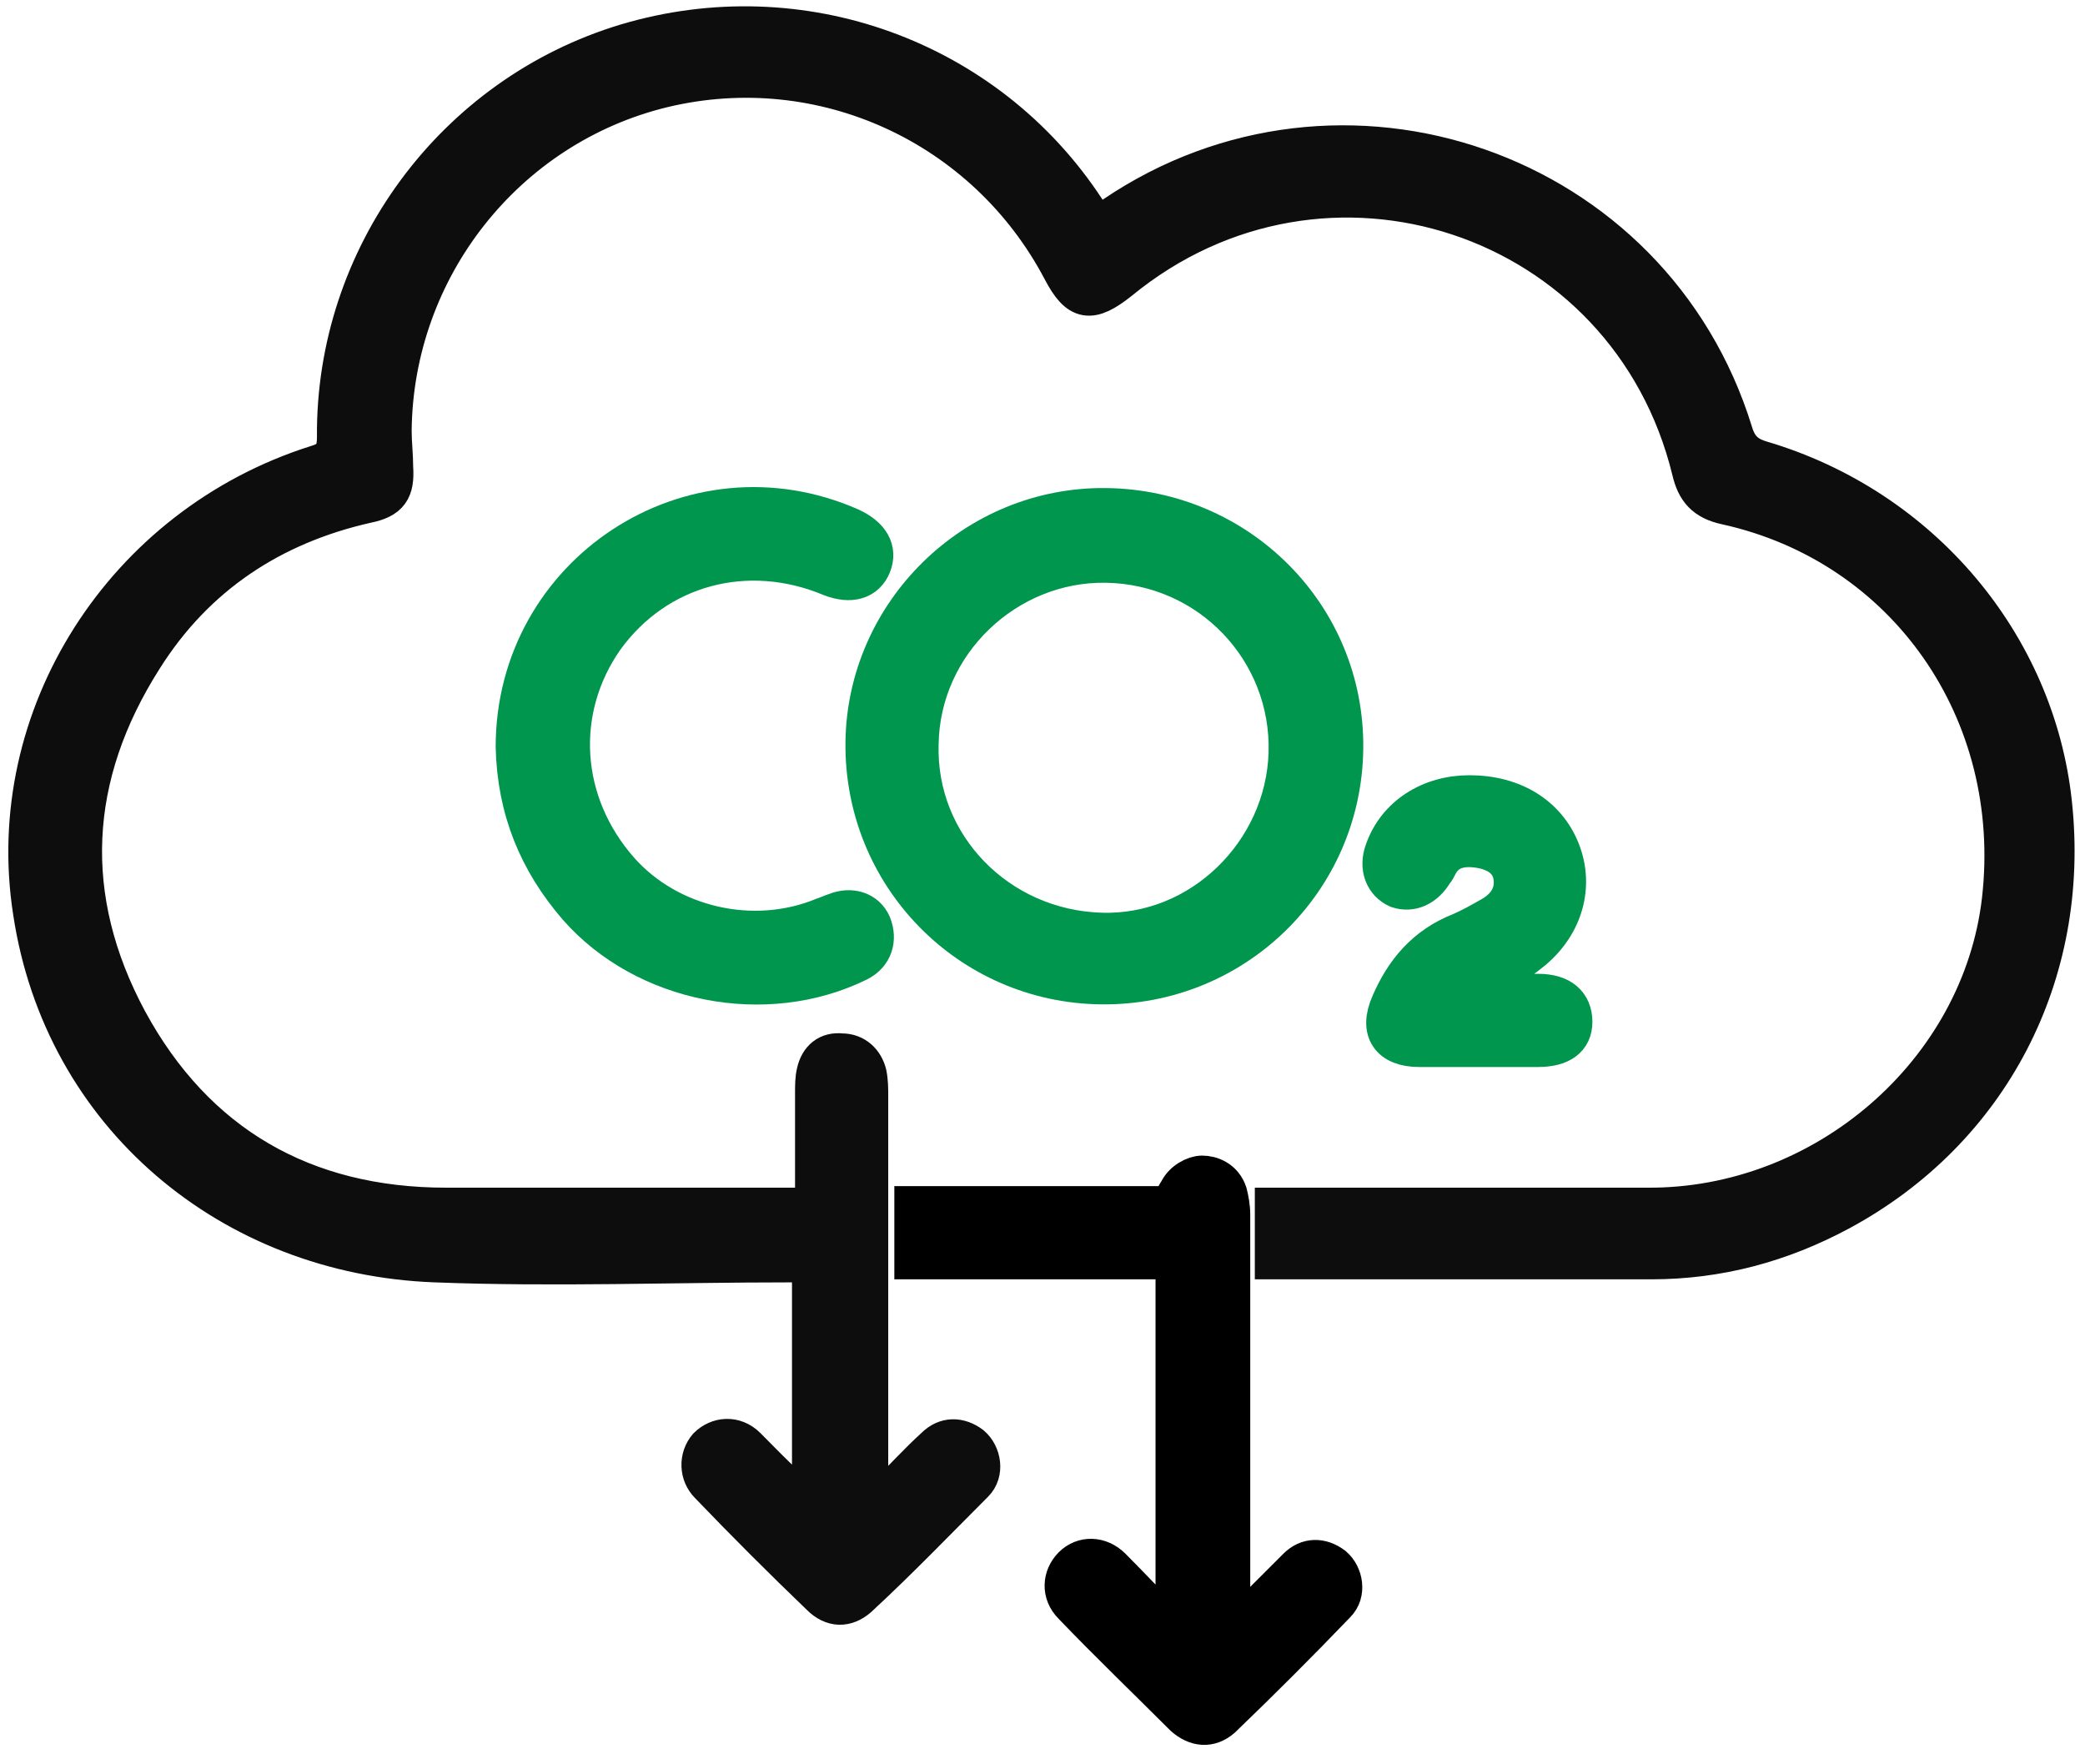
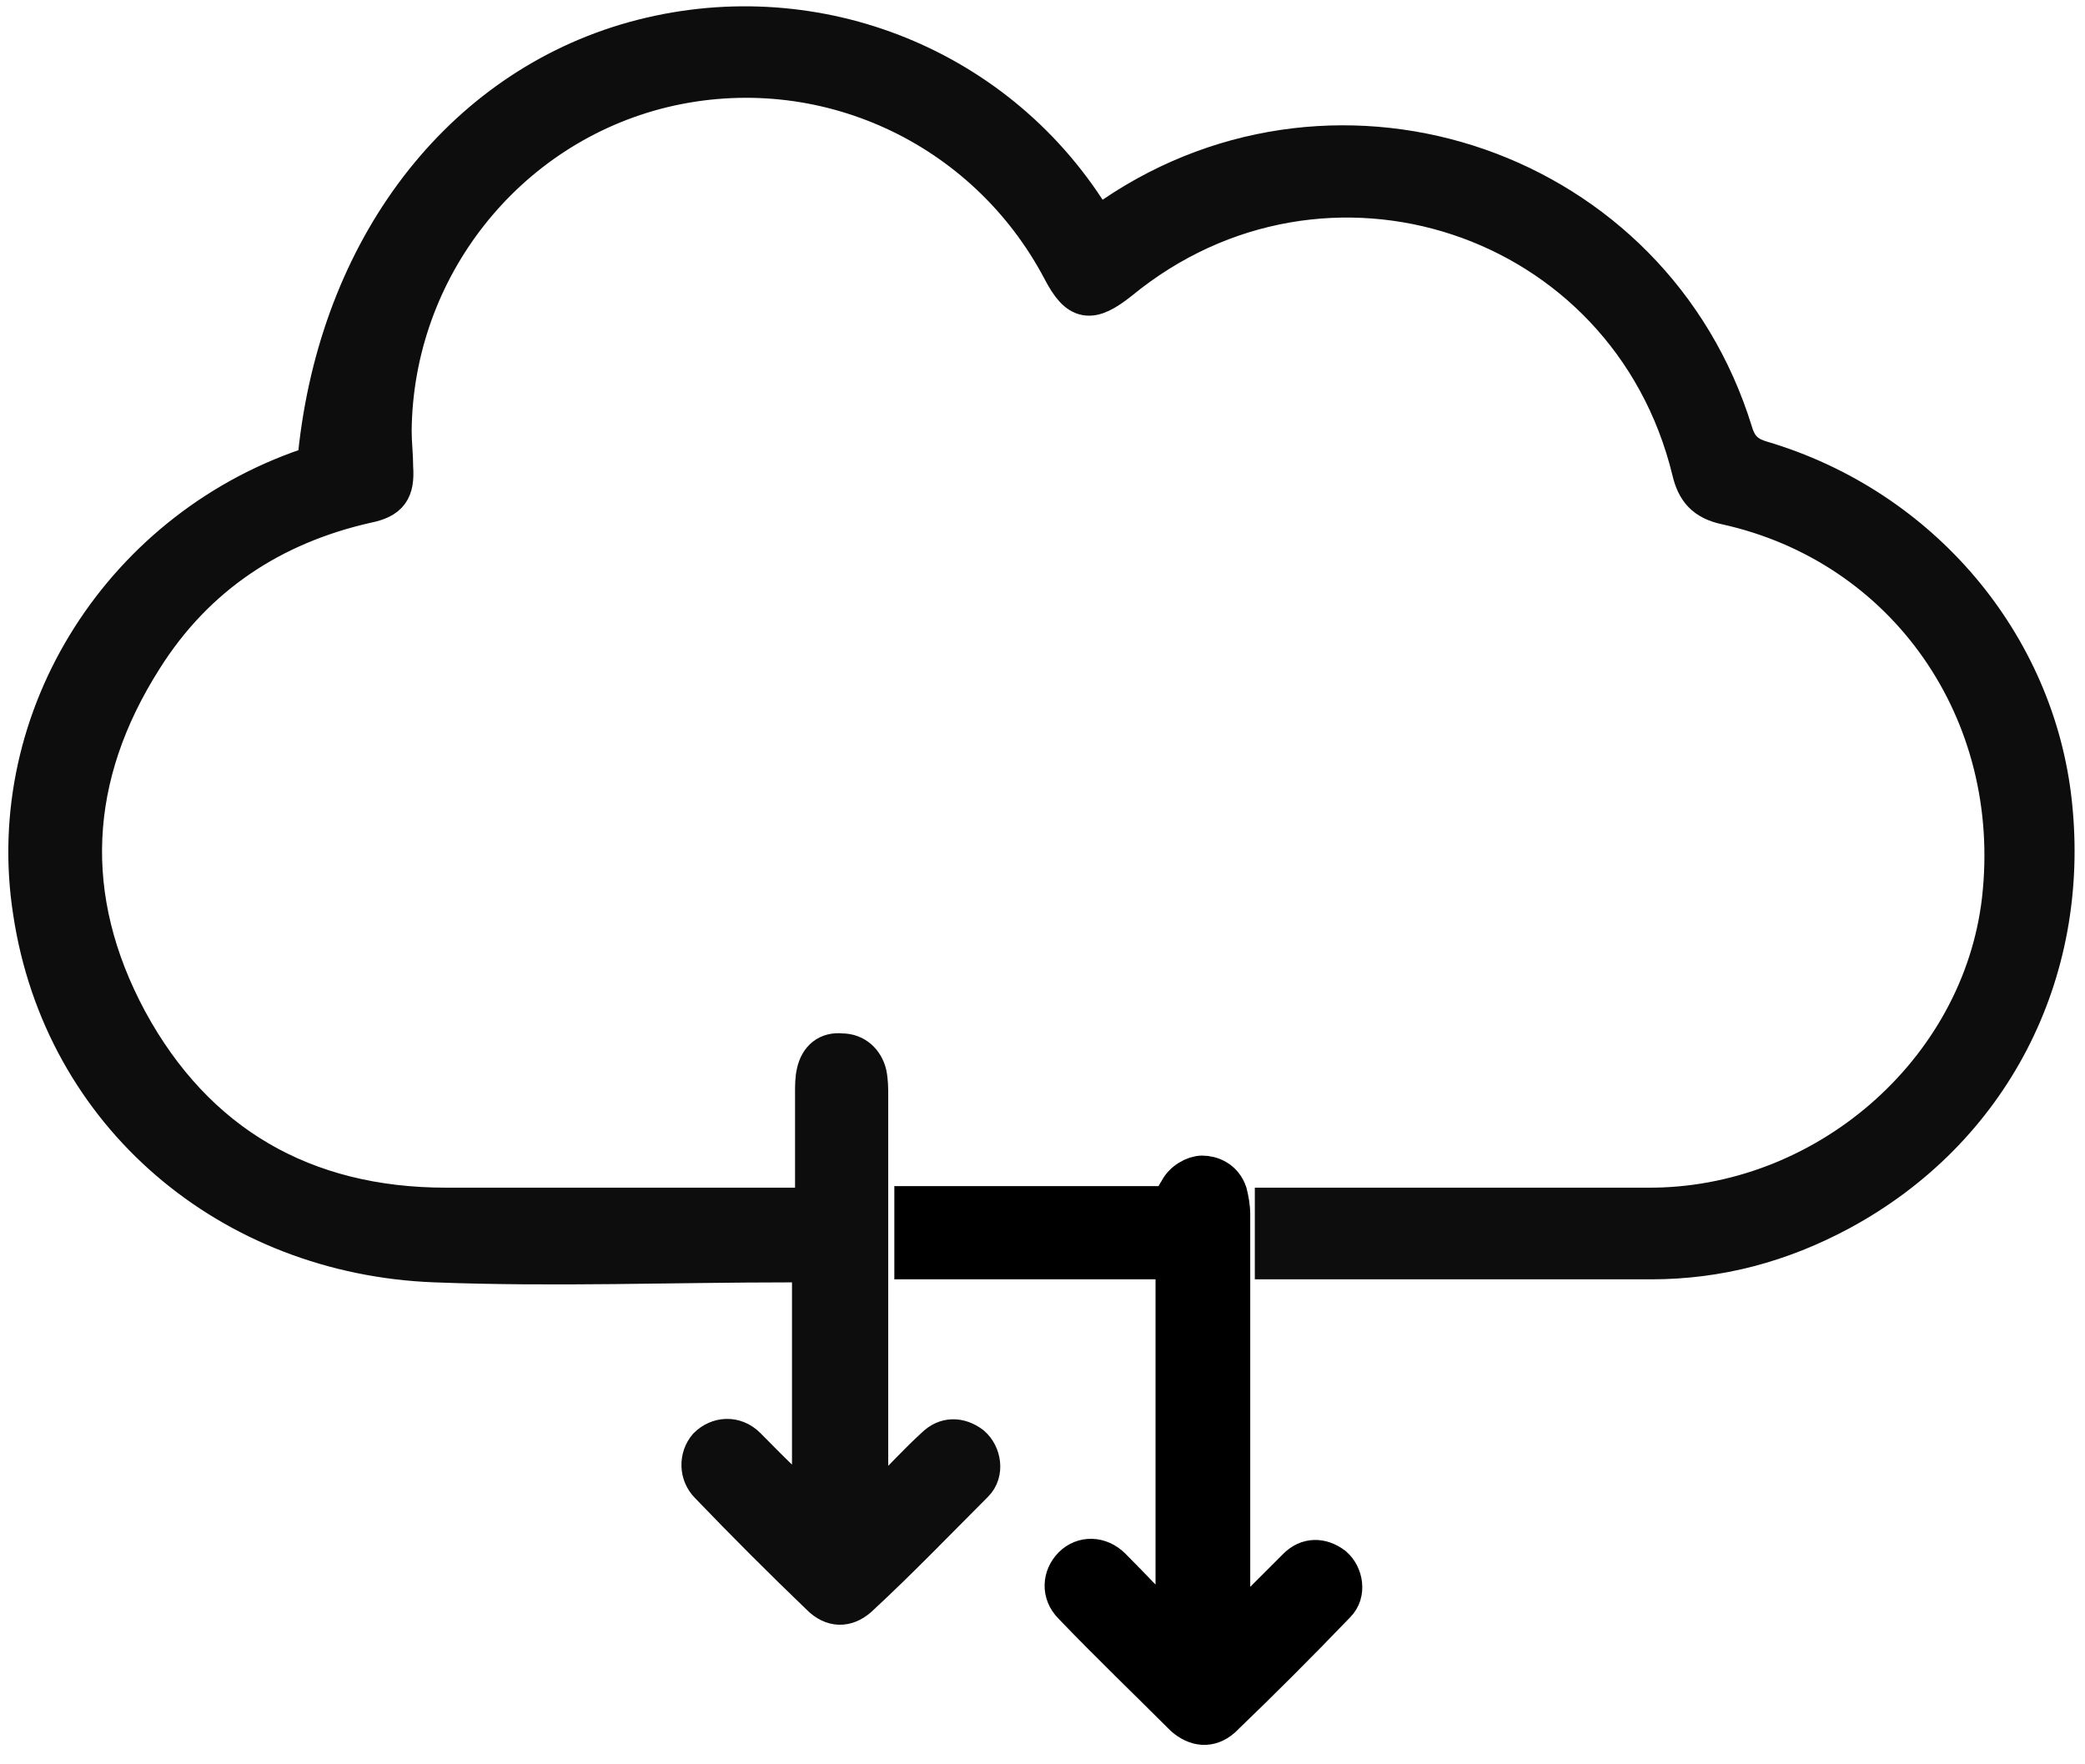
<svg xmlns="http://www.w3.org/2000/svg" version="1.1" id="Layer_1" x="0px" y="0px" viewBox="0 0 136.5 115.5" style="enable-background:new 0 0 136.5 115.5;" xml:space="preserve">
  <style type="text/css">
	.st0{fill:#0D0D0D;stroke:#0D0D0D;stroke-width:2.5;stroke-miterlimit:10;}
	.st1{fill:#00964D;stroke:#00964D;stroke-width:2.5;stroke-miterlimit:10;}
	.st2{stroke:#000000;stroke-width:2.5;stroke-miterlimit:10;}
</style>
  <g id="WxeN7x_00000011726850488288765190000006303818859812804485_">
    <g>
-       <path class="st0" d="M107.8,79c11.6,0.1,21.9-8.8,23.2-20.1c1.4-12.3-6.2-23.2-18-25.8c-1.4-0.3-2-1-2.3-2.3    c-4.1-16.8-24-23.4-37.4-12.4c-1.9,1.5-2.7,1.4-3.8-0.7c-5-9.5-15.7-14.4-26.1-11.9C33.1,8.3,25.8,17.6,25.7,28.2    c0,0.8,0.1,1.6,0.1,2.4c0.1,1.5-0.3,2.1-1.8,2.4c-6.2,1.4-11.2,4.7-14.6,10.1c-4.9,7.7-5.3,15.7-1,23.7C12.8,74.9,19.9,79,29.2,79    c7.5,0,15,0,22.6,0c0.5,0,0.9,0,1.5,0c0-2.6,0-5.1,0-7.5c0-0.4,0-0.9,0.1-1.3c0.2-0.9,0.8-1.4,1.7-1.3c0.9,0,1.5,0.6,1.7,1.4    c0.1,0.5,0.1,1,0.1,1.4c0,8.4,0,16.9,0,25.3c0,0.5,0,1,0,1.9c0.5-0.5,0.8-0.8,1.1-1c1.1-1.1,2.1-2.2,3.2-3.2    c0.7-0.7,1.6-0.7,2.4-0.1c0.7,0.6,0.9,1.8,0.2,2.5c-2.5,2.5-5,5.1-7.6,7.5c-0.8,0.7-1.7,0.7-2.5-0.1c-2.5-2.4-4.9-4.8-7.3-7.3    c-0.7-0.7-0.7-1.8-0.1-2.5c0.7-0.7,1.8-0.8,2.6,0c1.3,1.3,2.6,2.7,4.2,3.9c0-5.3,0-10.5,0-15.9c-0.4,0-0.9,0-1.4,0    c-7.7,0-15.4,0.3-23.2,0C15.1,82.2,4.1,73,2.1,59.7c-2-12.8,6-25.3,18.6-29.3c1-0.3,1.3-0.7,1.3-1.8C21.9,16.8,29.7,6.2,41,2.8    c11.4-3.4,23.6,1,30.1,10.9c0.2,0.4,0.5,0.7,0.8,1.1c0.4-0.2,0.7-0.4,1-0.7c14.9-10.1,35.3-3,40.6,14.2c0.3,1,0.8,1.5,1.8,1.8    c10.5,3.1,18,12.1,19.1,22.5c1.2,11.2-4.1,21.4-13.9,26.7c-3.9,2.1-8,3.2-12.4,3.2c-7.9,0-15.8,0-23.8,0c-0.1,0-0.4,0-0.9,0    c0-1.2,0-2.3,0-3.5H107.8z" />
-       <path class="st1" d="M72.4,33.2C81.1,33.3,88.1,40.3,88,49s-7.2,15.6-15.9,15.5s-15.6-7.2-15.5-15.9    C56.7,40.1,63.8,33.1,72.4,33.2z M72.1,61c6.5,0.2,12-5.2,12.2-11.7c0.2-6.7-5.1-12.3-11.9-12.4c-6.5-0.1-12.1,5.2-12.2,11.8    C60,55.3,65.3,60.8,72.1,61z" />
+       <path class="st0" d="M107.8,79c11.6,0.1,21.9-8.8,23.2-20.1c1.4-12.3-6.2-23.2-18-25.8c-1.4-0.3-2-1-2.3-2.3    c-4.1-16.8-24-23.4-37.4-12.4c-1.9,1.5-2.7,1.4-3.8-0.7c-5-9.5-15.7-14.4-26.1-11.9C33.1,8.3,25.8,17.6,25.7,28.2    c0,0.8,0.1,1.6,0.1,2.4c0.1,1.5-0.3,2.1-1.8,2.4c-6.2,1.4-11.2,4.7-14.6,10.1c-4.9,7.7-5.3,15.7-1,23.7C12.8,74.9,19.9,79,29.2,79    c7.5,0,15,0,22.6,0c0.5,0,0.9,0,1.5,0c0-2.6,0-5.1,0-7.5c0-0.4,0-0.9,0.1-1.3c0.2-0.9,0.8-1.4,1.7-1.3c0.9,0,1.5,0.6,1.7,1.4    c0.1,0.5,0.1,1,0.1,1.4c0,8.4,0,16.9,0,25.3c0,0.5,0,1,0,1.9c0.5-0.5,0.8-0.8,1.1-1c1.1-1.1,2.1-2.2,3.2-3.2    c0.7-0.7,1.6-0.7,2.4-0.1c0.7,0.6,0.9,1.8,0.2,2.5c-2.5,2.5-5,5.1-7.6,7.5c-0.8,0.7-1.7,0.7-2.5-0.1c-2.5-2.4-4.9-4.8-7.3-7.3    c-0.7-0.7-0.7-1.8-0.1-2.5c0.7-0.7,1.8-0.8,2.6,0c1.3,1.3,2.6,2.7,4.2,3.9c0-5.3,0-10.5,0-15.9c-0.4,0-0.9,0-1.4,0    c-7.7,0-15.4,0.3-23.2,0C15.1,82.2,4.1,73,2.1,59.7c-2-12.8,6-25.3,18.6-29.3C21.9,16.8,29.7,6.2,41,2.8    c11.4-3.4,23.6,1,30.1,10.9c0.2,0.4,0.5,0.7,0.8,1.1c0.4-0.2,0.7-0.4,1-0.7c14.9-10.1,35.3-3,40.6,14.2c0.3,1,0.8,1.5,1.8,1.8    c10.5,3.1,18,12.1,19.1,22.5c1.2,11.2-4.1,21.4-13.9,26.7c-3.9,2.1-8,3.2-12.4,3.2c-7.9,0-15.8,0-23.8,0c-0.1,0-0.4,0-0.9,0    c0-1.2,0-2.3,0-3.5H107.8z" />
      <path class="st2" d="M76.9,106.6c0-8,0-15.9,0-24.1c-5.7,0-11.3,0-17.1,0c0-1.3,0-2.4,0-3.6c5.7,0,11.3,0,17,0    c0.1-0.4,0.1-0.7,0.3-0.9c0.3-0.7,1.1-1.1,1.6-1.1c0.6,0,1.4,0.3,1.7,1.2c0.1,0.4,0.2,0.9,0.2,1.4c0,8.6,0,17.2,0,25.8    c0,0.4,0,0.8,0,1.4c0.4-0.3,0.6-0.4,0.8-0.6c1.2-1.2,2.3-2.3,3.5-3.5c0.7-0.7,1.6-0.7,2.4-0.1c0.7,0.6,0.9,1.8,0.2,2.5    c-2.5,2.6-5,5.1-7.5,7.5c-0.8,0.7-1.7,0.6-2.5-0.1c-2.4-2.4-4.9-4.8-7.3-7.3c-0.8-0.8-0.7-1.9,0-2.6s1.8-0.7,2.6,0.1    c1.3,1.3,2.6,2.7,3.9,4C76.7,106.8,76.8,106.7,76.9,106.6z" />
-       <path class="st1" d="M33.7,48.9c0-11.4,11.6-19,22-14.4c1.3,0.6,1.8,1.5,1.4,2.5c-0.4,1-1.4,1.3-2.7,0.8c-5.5-2.3-11.4-0.7-14.8,4    c-3.3,4.7-2.9,10.8,1,15.2c3.2,3.6,8.7,4.9,13.3,3c0.3-0.1,0.5-0.2,0.8-0.3c1-0.4,2-0.1,2.4,0.8c0.4,1,0.1,2-0.9,2.5    c-6.1,3-14,1.4-18.4-3.6C35.2,56.4,33.8,53,33.7,48.9z" />
-       <path class="st1" d="M96.2,65c1.5,0,3,0,4.5,0s2.3,0.7,2.3,1.9c0,1.1-0.8,1.7-2.3,1.7c-2.6,0-5.2,0-7.8,0c-1.9,0-2.7-1.1-1.9-2.9    c0.9-2.1,2.3-3.8,4.6-4.7c0.7-0.3,1.4-0.7,2.1-1.1c1-0.6,1.5-1.5,1.3-2.6c-0.2-1-1-1.5-2-1.7c-1.1-0.2-2.2-0.1-2.8,1    c-0.1,0.2-0.2,0.4-0.3,0.5c-0.6,1-1.5,1.4-2.4,1.1c-0.9-0.4-1.3-1.4-0.9-2.5c0.8-2.3,3-3.7,5.6-3.7c2.9,0,5.1,1.4,6,3.7    s0.2,4.8-1.8,6.5c-0.6,0.5-1.3,1-2.1,1.4c-0.7,0.4-1.5,0.8-2.2,1.1C96.2,64.9,96.2,64.9,96.2,65z" />
    </g>
  </g>
</svg>